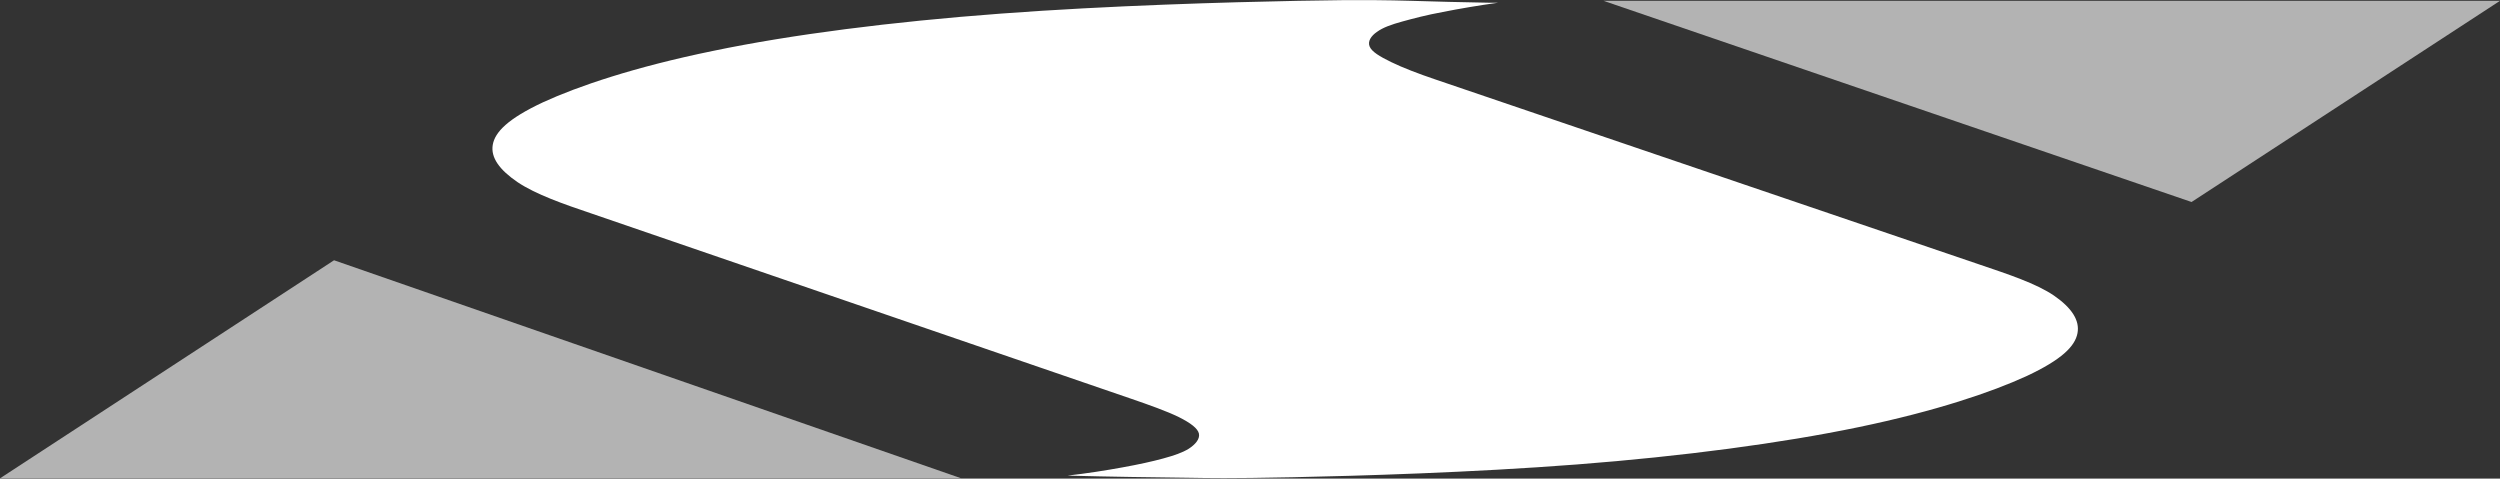
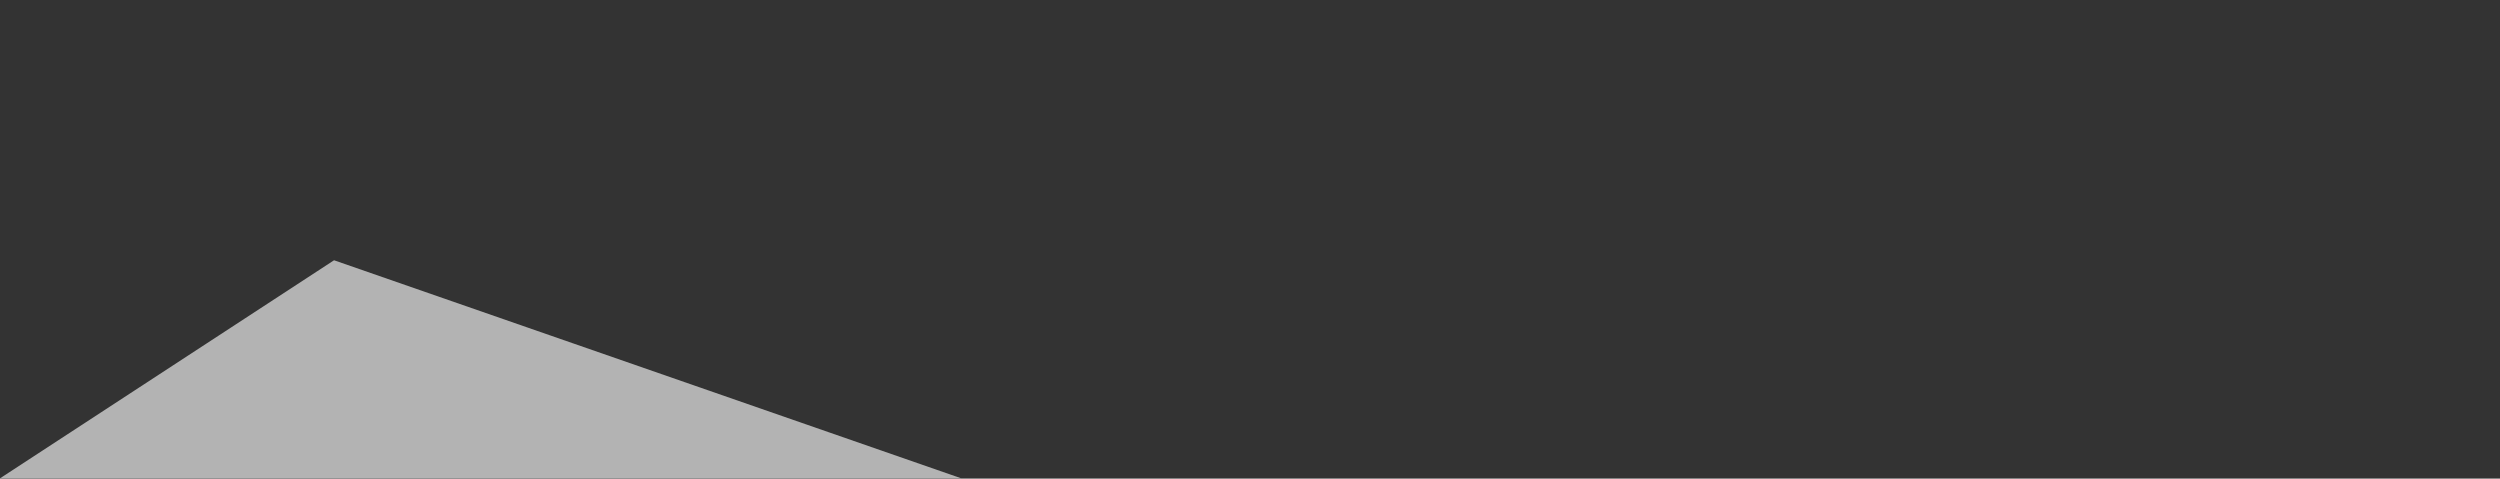
<svg xmlns="http://www.w3.org/2000/svg" id="Layer_2" data-name="Layer 2" viewBox="0 0 91.83 17.58">
  <rect x="0" y="0" width="91.83" height="17.58" fill="#333333" stroke="none" />
  <defs>
    <style>
      .cls-1 {
        fill: #b3b3b3;
      }

      .cls-1, .cls-2 {
        fill-rule: evenodd;
        stroke-width: 0px;
      }

      .cls-2 {
        fill: #fff;
      }
    </style>
  </defs>
  <g id="Layer_1-2" data-name="Layer 1">
    <g>
-       <polygon class="cls-1" points="91.83 .03 58.9 .03 80.5 7.42 91.83 .03" />
      <polygon class="cls-1" points="35.31 17.57 12.27 9.56 0 17.57 35.31 17.57" />
-       <path class="cls-2" d="M54.69.1c-1-.02-1.99-.04-2.86-.07-.86-.02-1.6-.05-4.15,0-2.55.05-6.91.17-10.92.47-4.02.3-7.69.77-10.57,1.37-2.88.59-4.97,1.3-6.25,1.89-1.28.6-1.76,1.09-1.84,1.56-.08.47.25.92.91,1.37.67.45,1.7.81,2.71,1.15l19.84,6.81c.64.22,1.29.45,1.74.67.44.22.7.42.74.61.04.2-.14.4-.37.55-.24.15-.54.25-.94.36-.4.11-.9.22-1.51.33-.6.11-1.3.22-2.01.3.8.02,1.6.04,2.35.05.76.01,1.47.02,2.16.03.69.01,1.34.03,3.76-.02,2.41-.05,6.57-.17,10.45-.47,3.89-.3,7.5-.78,10.34-1.37,2.84-.59,4.9-1.29,6.18-1.88,1.28-.6,1.77-1.09,1.86-1.57.09-.47-.21-.93-.86-1.38-.66-.45-1.7-.79-2.7-1.13l-20.05-6.82c-.59-.2-1.17-.42-1.6-.63-.43-.21-.71-.38-.79-.57-.08-.19.05-.39.27-.54.22-.16.53-.27.93-.38.4-.11.89-.24,1.49-.35.6-.12,1.31-.24,2.03-.34h-.34Z" />
    </g>
  </g>
</svg>